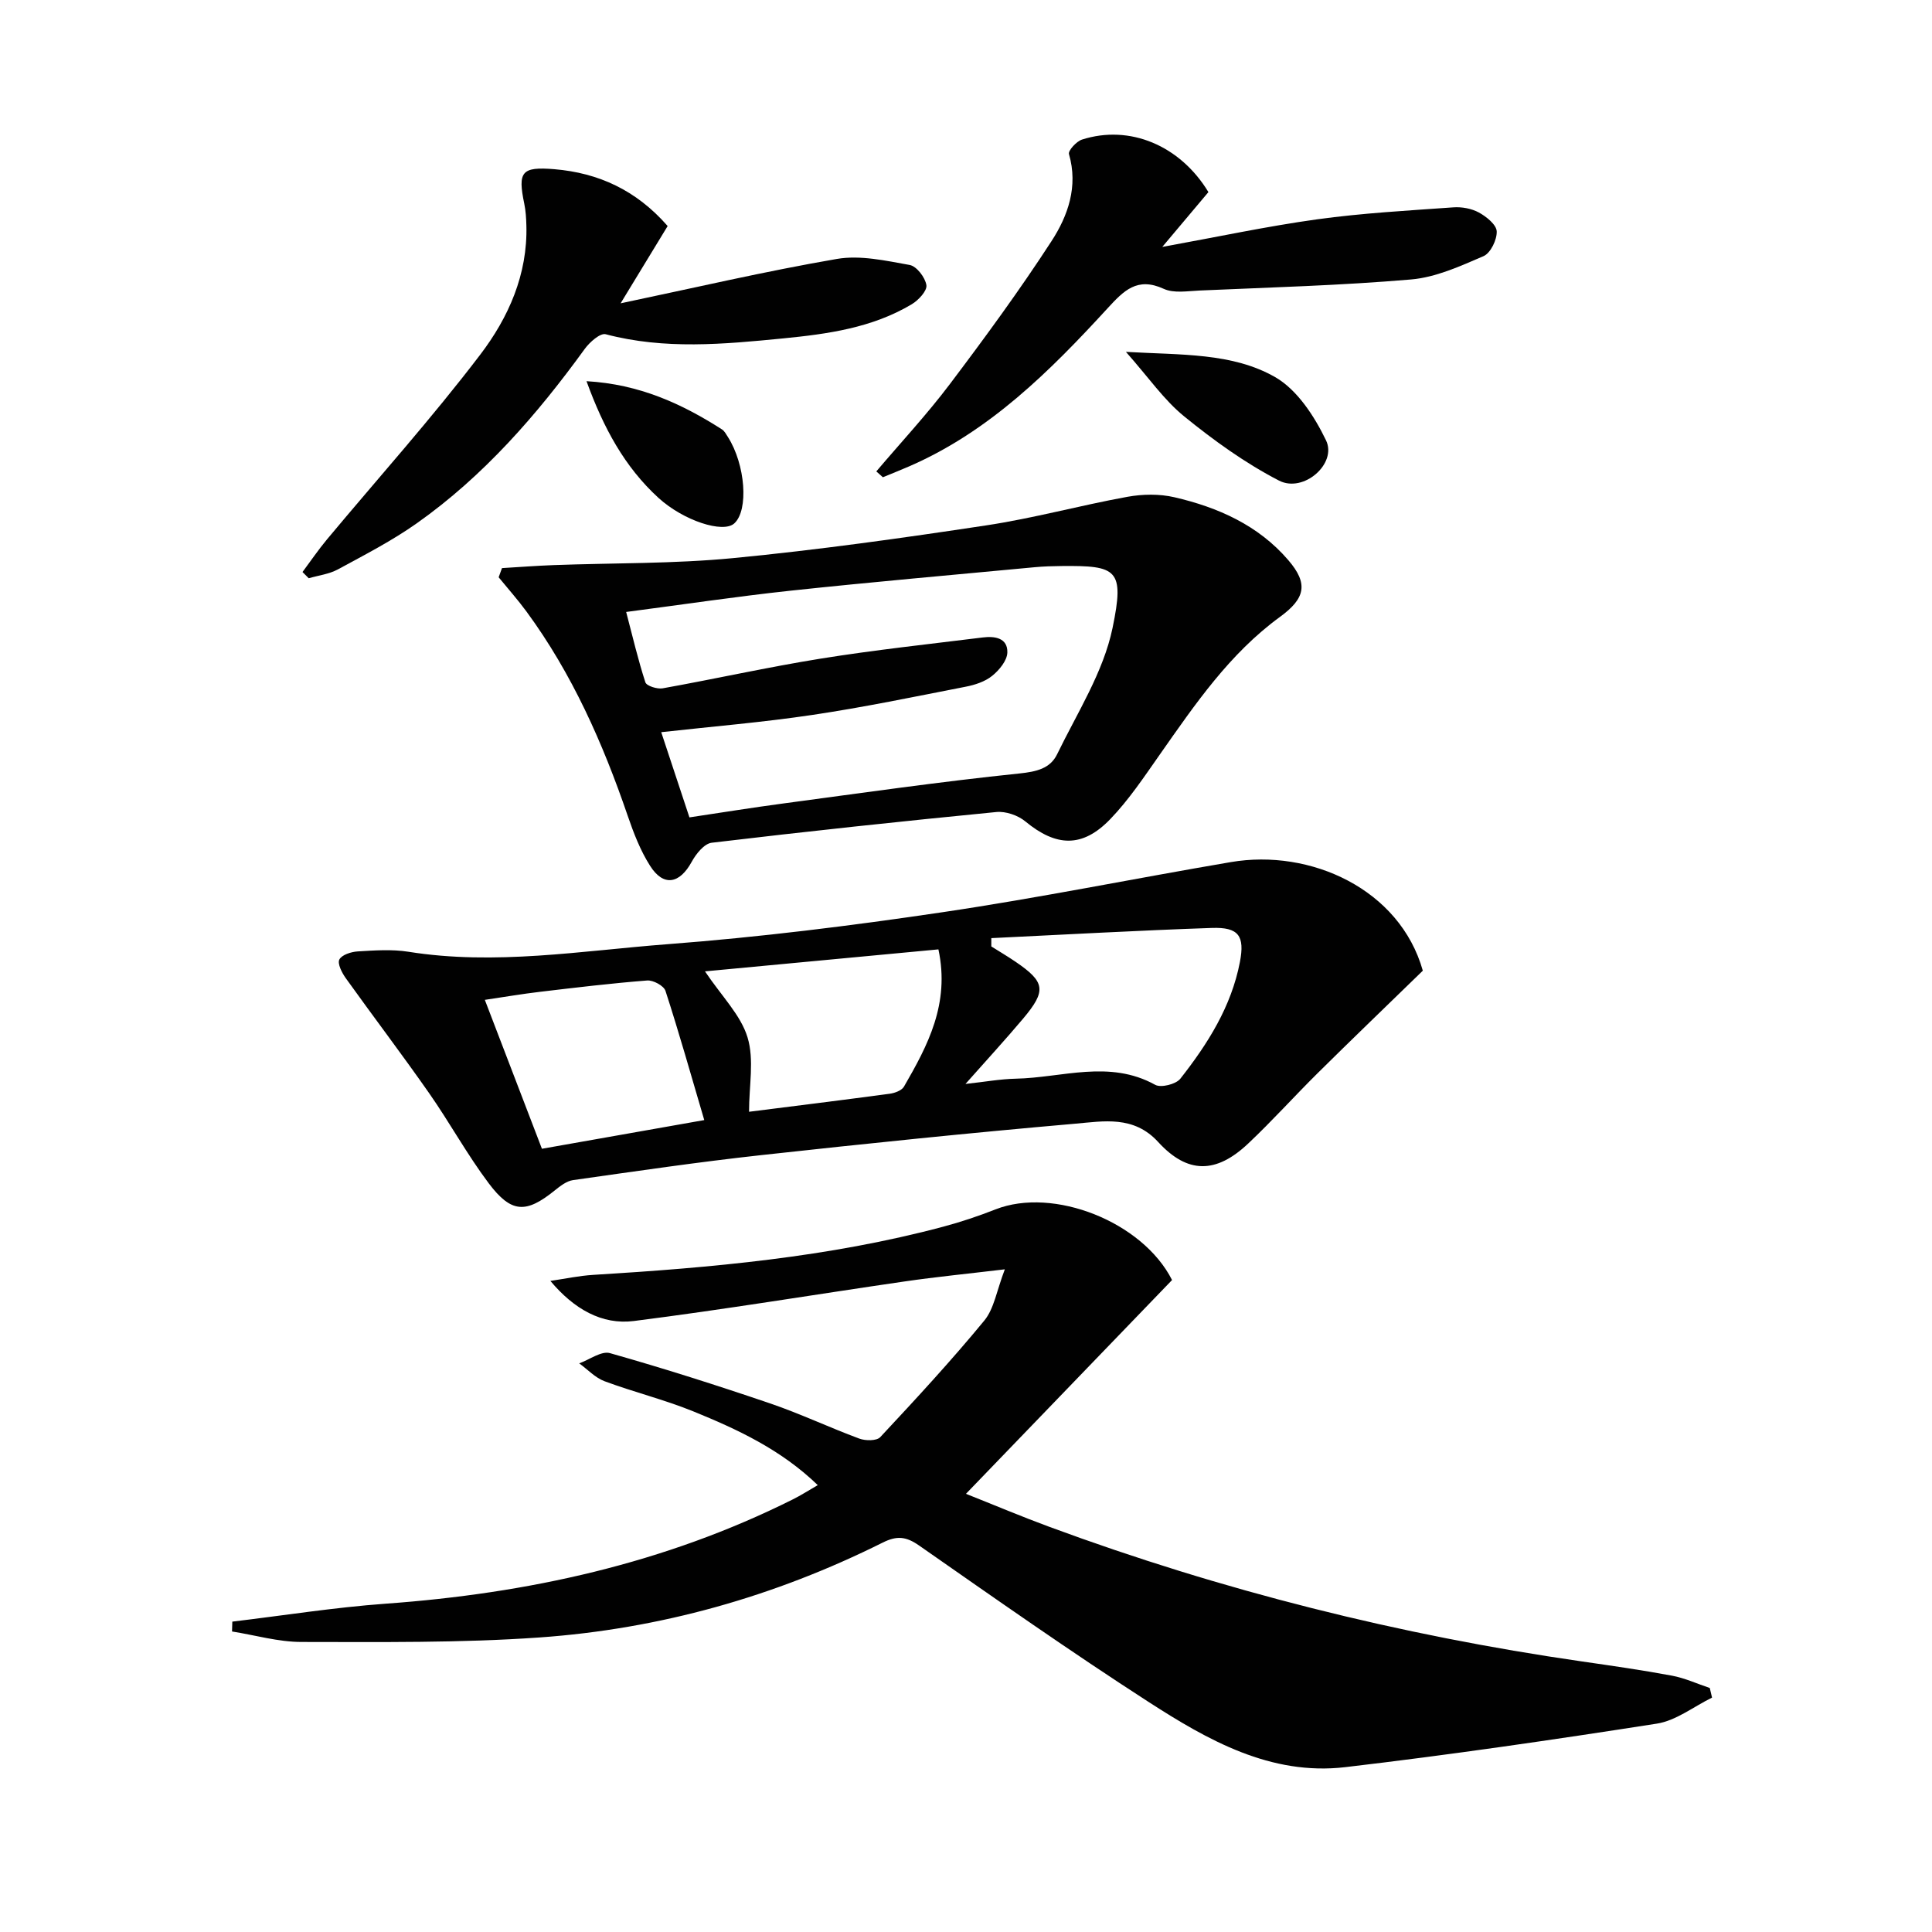
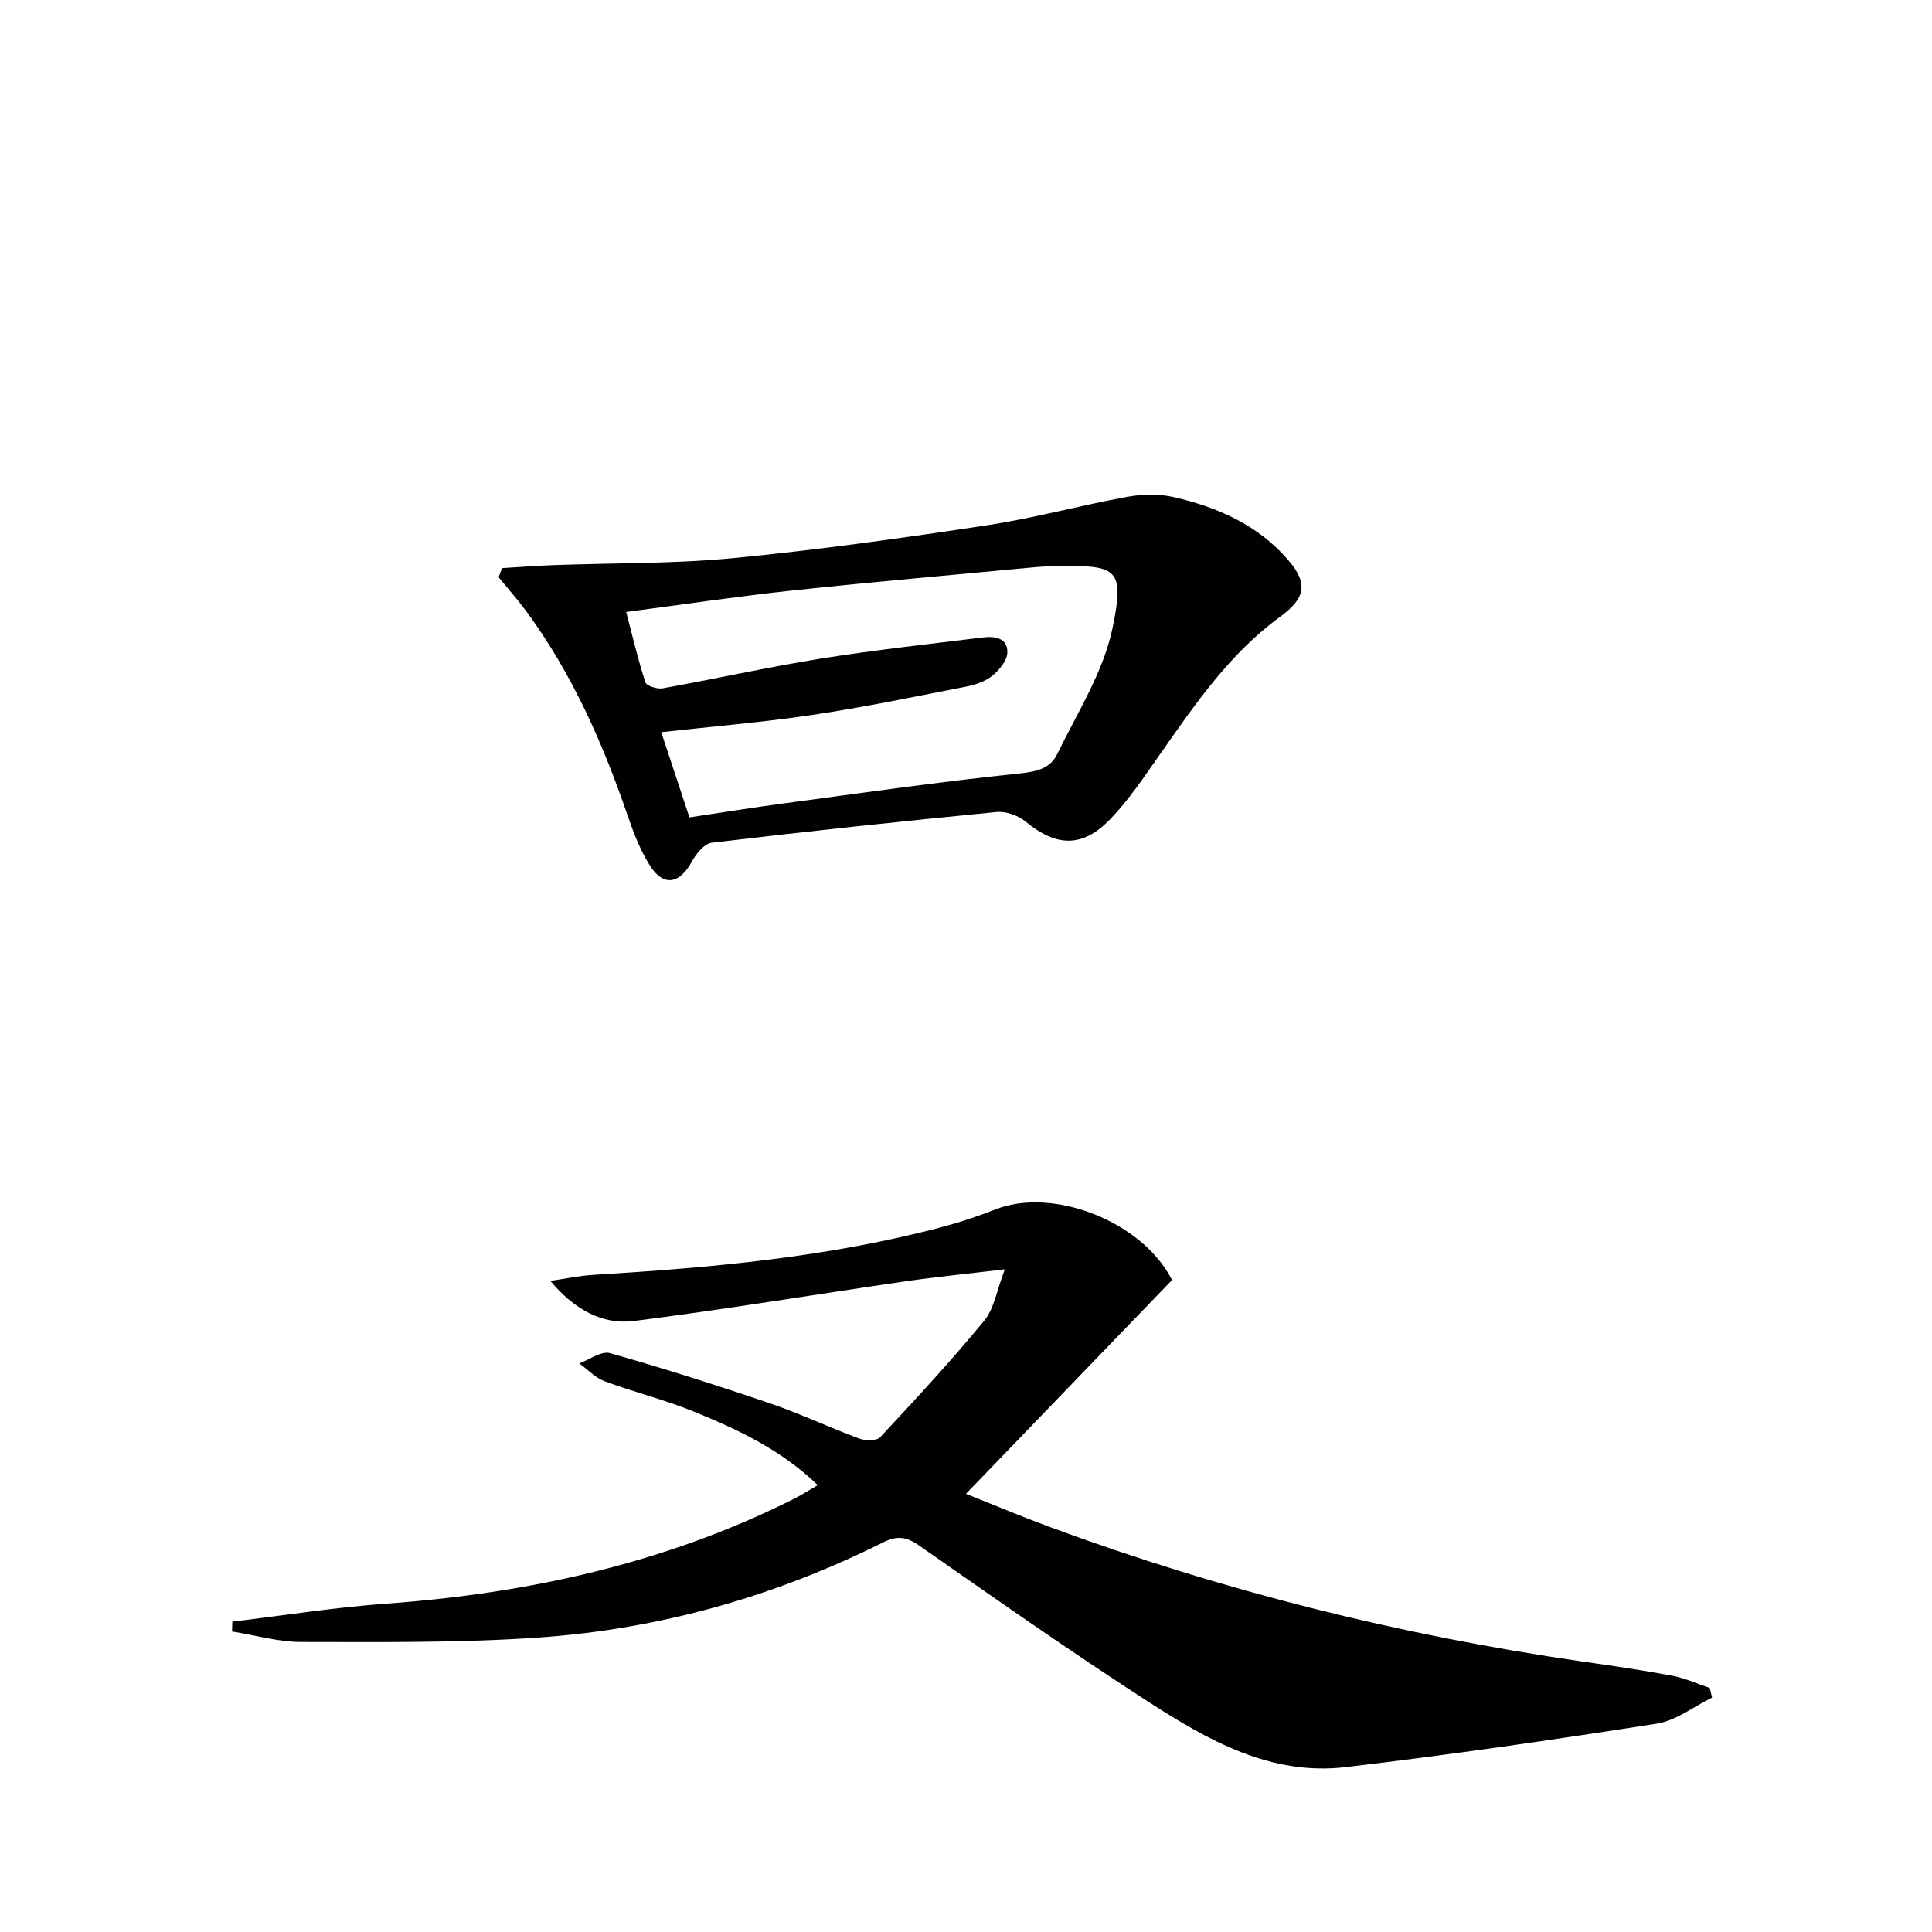
<svg xmlns="http://www.w3.org/2000/svg" enable-background="new 0 0 400 400" viewBox="0 0 400 400">
  <g fill="#010101">
    <path d="m169.31 307.48c-7.6-7.35-16.62-11.55-25.82-15.29-5.96-2.42-12.28-3.97-18.32-6.22-1.94-.72-3.51-2.44-5.25-3.7 2.14-.77 4.58-2.62 6.36-2.12 11.13 3.15 22.18 6.67 33.13 10.4 6.27 2.13 12.29 5 18.51 7.3 1.28.47 3.59.49 4.33-.31 7.36-7.88 14.69-15.81 21.54-24.13 2.03-2.46 2.55-6.17 4.25-10.61-7.89.94-14.27 1.57-20.61 2.49-18.73 2.72-37.41 5.83-56.19 8.21-6.63.84-12.41-2.48-17.29-8.3 2.96-.43 5.9-1.07 8.87-1.25 24.4-1.49 48.71-3.64 72.44-9.97 3.68-.98 7.31-2.2 10.85-3.59 11.99-4.71 30.45 2.55 36.55 14.63-14.03 14.55-28.1 29.15-42.67 44.26 5.73 2.27 11.43 4.68 17.23 6.82 35.76 13.21 72.54 22.43 110.27 27.88 6.24.9 12.48 1.79 18.68 2.95 2.67.5 5.22 1.68 7.82 2.55.16.66.31 1.33.47 1.99-3.8 1.86-7.44 4.77-11.43 5.39-21.45 3.35-42.95 6.48-64.5 9.01-15.47 1.81-28.49-5.6-40.82-13.56-16.06-10.37-31.72-21.37-47.41-32.32-2.71-1.89-4.6-2.09-7.57-.6-22.39 11.17-46.16 17.88-71.06 19.63-16.36 1.15-32.84.94-49.26.93-4.79 0-9.58-1.41-14.37-2.17.02-.68.04-1.36.06-2.04 10.56-1.26 21.1-2.94 31.7-3.71 29.46-2.12 57.81-8.32 84.37-21.61 1.61-.8 3.15-1.79 5.14-2.94z" />
-     <path d="m294.58 200.97c-7.61 7.4-14.75 14.26-21.79 21.23-4.85 4.8-9.42 9.9-14.39 14.58-6.63 6.25-12.54 6.3-18.62-.35-5.06-5.53-11.3-4.29-17.18-3.78-21.67 1.89-43.32 4.12-64.95 6.5-13.04 1.43-26.02 3.34-39.01 5.18-1.34.19-2.66 1.23-3.79 2.14-5.93 4.78-8.98 4.75-13.67-1.49-4.48-5.96-8.08-12.57-12.36-18.69-5.61-8.02-11.54-15.82-17.24-23.78-.79-1.11-1.76-3-1.32-3.85.5-.98 2.45-1.6 3.81-1.68 3.48-.21 7.06-.47 10.48.07 17.98 2.87 35.8-.2 53.6-1.56 19.02-1.45 38.01-3.81 56.88-6.61 20.01-2.96 39.85-7 59.79-10.39 16.49-2.82 34.99 5.58 39.76 22.48zm-89.34-6.74v1.72c1.67 1.05 3.37 2.05 5 3.16 6.17 4.2 6.46 5.98 1.59 11.78-3.7 4.39-7.59 8.62-11.94 13.53 3.98-.43 7.2-1.02 10.42-1.09 9.62-.2 19.37-3.99 28.86 1.27 1.2.66 4.31-.12 5.21-1.27 5.67-7.21 10.56-14.94 12.33-24.16 1.04-5.41-.26-7.24-5.8-7.05-15.24.52-30.45 1.38-45.67 2.11zm-10.95 2.33c-16.06 1.51-31.63 2.98-48.33 4.55 3.49 5.2 7.41 9.05 8.81 13.67 1.41 4.62.31 10 .31 15.4 9.11-1.15 19.12-2.39 29.11-3.73 1.06-.14 2.5-.67 2.97-1.48 4.91-8.51 9.54-17.14 7.13-28.41zm-48.48 35.34c-2.75-9.34-5.22-18.1-8.03-26.75-.34-1.06-2.54-2.25-3.79-2.15-7.43.58-14.83 1.47-22.23 2.35-3.67.43-7.32 1.06-11.38 1.66 4.11 10.71 7.94 20.71 11.82 30.83 11.52-2.03 22.52-3.98 33.61-5.94z" />
    <path d="m103.93 117.62c3.56-.21 7.11-.49 10.67-.62 12.4-.46 24.87-.26 37.2-1.45 17.51-1.69 34.95-4.14 52.35-6.77 9.83-1.48 19.47-4.14 29.26-5.92 3.15-.57 6.64-.63 9.74.09 9.02 2.09 17.36 5.79 23.56 13 4.23 4.91 3.54 7.95-1.73 11.79-10.41 7.59-17.55 18.07-24.82 28.43-3.24 4.61-6.4 9.38-10.28 13.41-5.79 6.02-11.23 5.74-17.6.48-1.53-1.26-4.05-2.13-5.99-1.94-19.67 1.92-39.32 4.02-58.94 6.36-1.54.18-3.24 2.3-4.13 3.93-2.51 4.6-5.85 5.22-8.62.86-2.02-3.17-3.42-6.81-4.65-10.4-5.14-15.01-11.5-29.4-20.95-42.26-1.8-2.45-3.83-4.73-5.76-7.09.23-.63.46-1.26.69-1.9zm38.81 51.61c6.69-1 13.05-2.03 19.43-2.88 16.28-2.18 32.55-4.52 48.88-6.21 3.54-.37 6.38-1.02 7.81-3.97 4.17-8.59 9.59-17.03 11.48-26.15 2.53-12.2.91-12.94-10.58-12.83-1.83.02-3.66.07-5.48.24-16.86 1.59-33.73 3.06-50.56 4.86-11.18 1.2-22.31 2.87-34.08 4.41 1.34 5.1 2.46 9.9 3.98 14.57.25.75 2.45 1.44 3.58 1.24 10.92-1.96 21.77-4.39 32.72-6.15 11.13-1.79 22.35-2.99 33.54-4.38 2.47-.31 5.19.07 5.1 3.12-.05 1.68-1.69 3.66-3.16 4.84-1.48 1.19-3.56 1.87-5.48 2.24-10.56 2.06-21.11 4.26-31.75 5.84-10.24 1.53-20.59 2.38-31.27 3.57 1.98 5.94 3.78 11.4 5.84 17.64z" />
-     <path d="m138.23 46.8c-3.11 5.1-6.25 10.27-9.74 16 15.35-3.22 29.99-6.65 44.78-9.19 4.83-.83 10.11.36 15.07 1.25 1.44.26 3.22 2.59 3.46 4.18.18 1.16-1.64 3.12-3.03 3.95-8.2 4.9-17.43 6.17-26.71 7.08-12.24 1.2-24.47 2.35-36.66-.87-1.12-.3-3.31 1.63-4.32 3.02-9.92 13.68-20.93 26.33-34.8 36.13-5.13 3.62-10.79 6.53-16.33 9.54-1.81.98-4.01 1.24-6.03 1.83-.43-.43-.86-.86-1.29-1.29 1.67-2.24 3.25-4.57 5.04-6.72 10.63-12.75 21.73-25.11 31.77-38.3 5.82-7.64 9.83-16.6 9.54-26.75-.04-1.49-.13-3-.43-4.46-1.38-6.65-.59-7.73 6.23-7.17 9.11.77 16.94 4.32 23.45 11.77z" />
-     <path d="m181.43 97.6c5.1-6.01 10.49-11.8 15.23-18.08 7.29-9.66 14.46-19.45 21.04-29.59 3.41-5.25 5.56-11.32 3.62-18.03-.21-.71 1.54-2.63 2.69-3 9.85-3.16 20.3 1.18 26.18 10.87-2.89 3.43-5.86 6.96-9.55 11.35 11.38-2.06 21.66-4.27 32.05-5.71 9.34-1.29 18.79-1.81 28.2-2.48 1.75-.13 3.78.24 5.3 1.07 1.56.85 3.63 2.52 3.69 3.9.07 1.73-1.27 4.5-2.73 5.13-4.82 2.08-9.88 4.39-15 4.83-14.56 1.25-29.18 1.64-43.79 2.29-2.49.11-5.33.61-7.42-.35-5.49-2.52-8.27.37-11.62 4.02-11.95 13.02-24.43 25.48-41.03 32.71-1.82.79-3.66 1.52-5.5 2.28-.45-.4-.9-.81-1.36-1.21z" />
-     <path d="m233.11 72.85c11.53.67 22.02.15 30.9 5.23 4.57 2.62 8.13 8.11 10.53 13.09 2.33 4.82-4.65 10.96-9.74 8.33-6.97-3.6-13.49-8.3-19.6-13.27-4.2-3.4-7.38-8.06-12.09-13.38z" />
-     <path d="m121.43 78.92c10.97.63 19.73 4.67 28.04 9.98.52.33.86.99 1.22 1.55 3.65 5.72 4.35 15.19 1.33 17.92-2.31 2.09-10.49-.56-15.67-5.27-7.03-6.42-11.4-14.5-14.92-24.18z" />
  </g>
</svg>